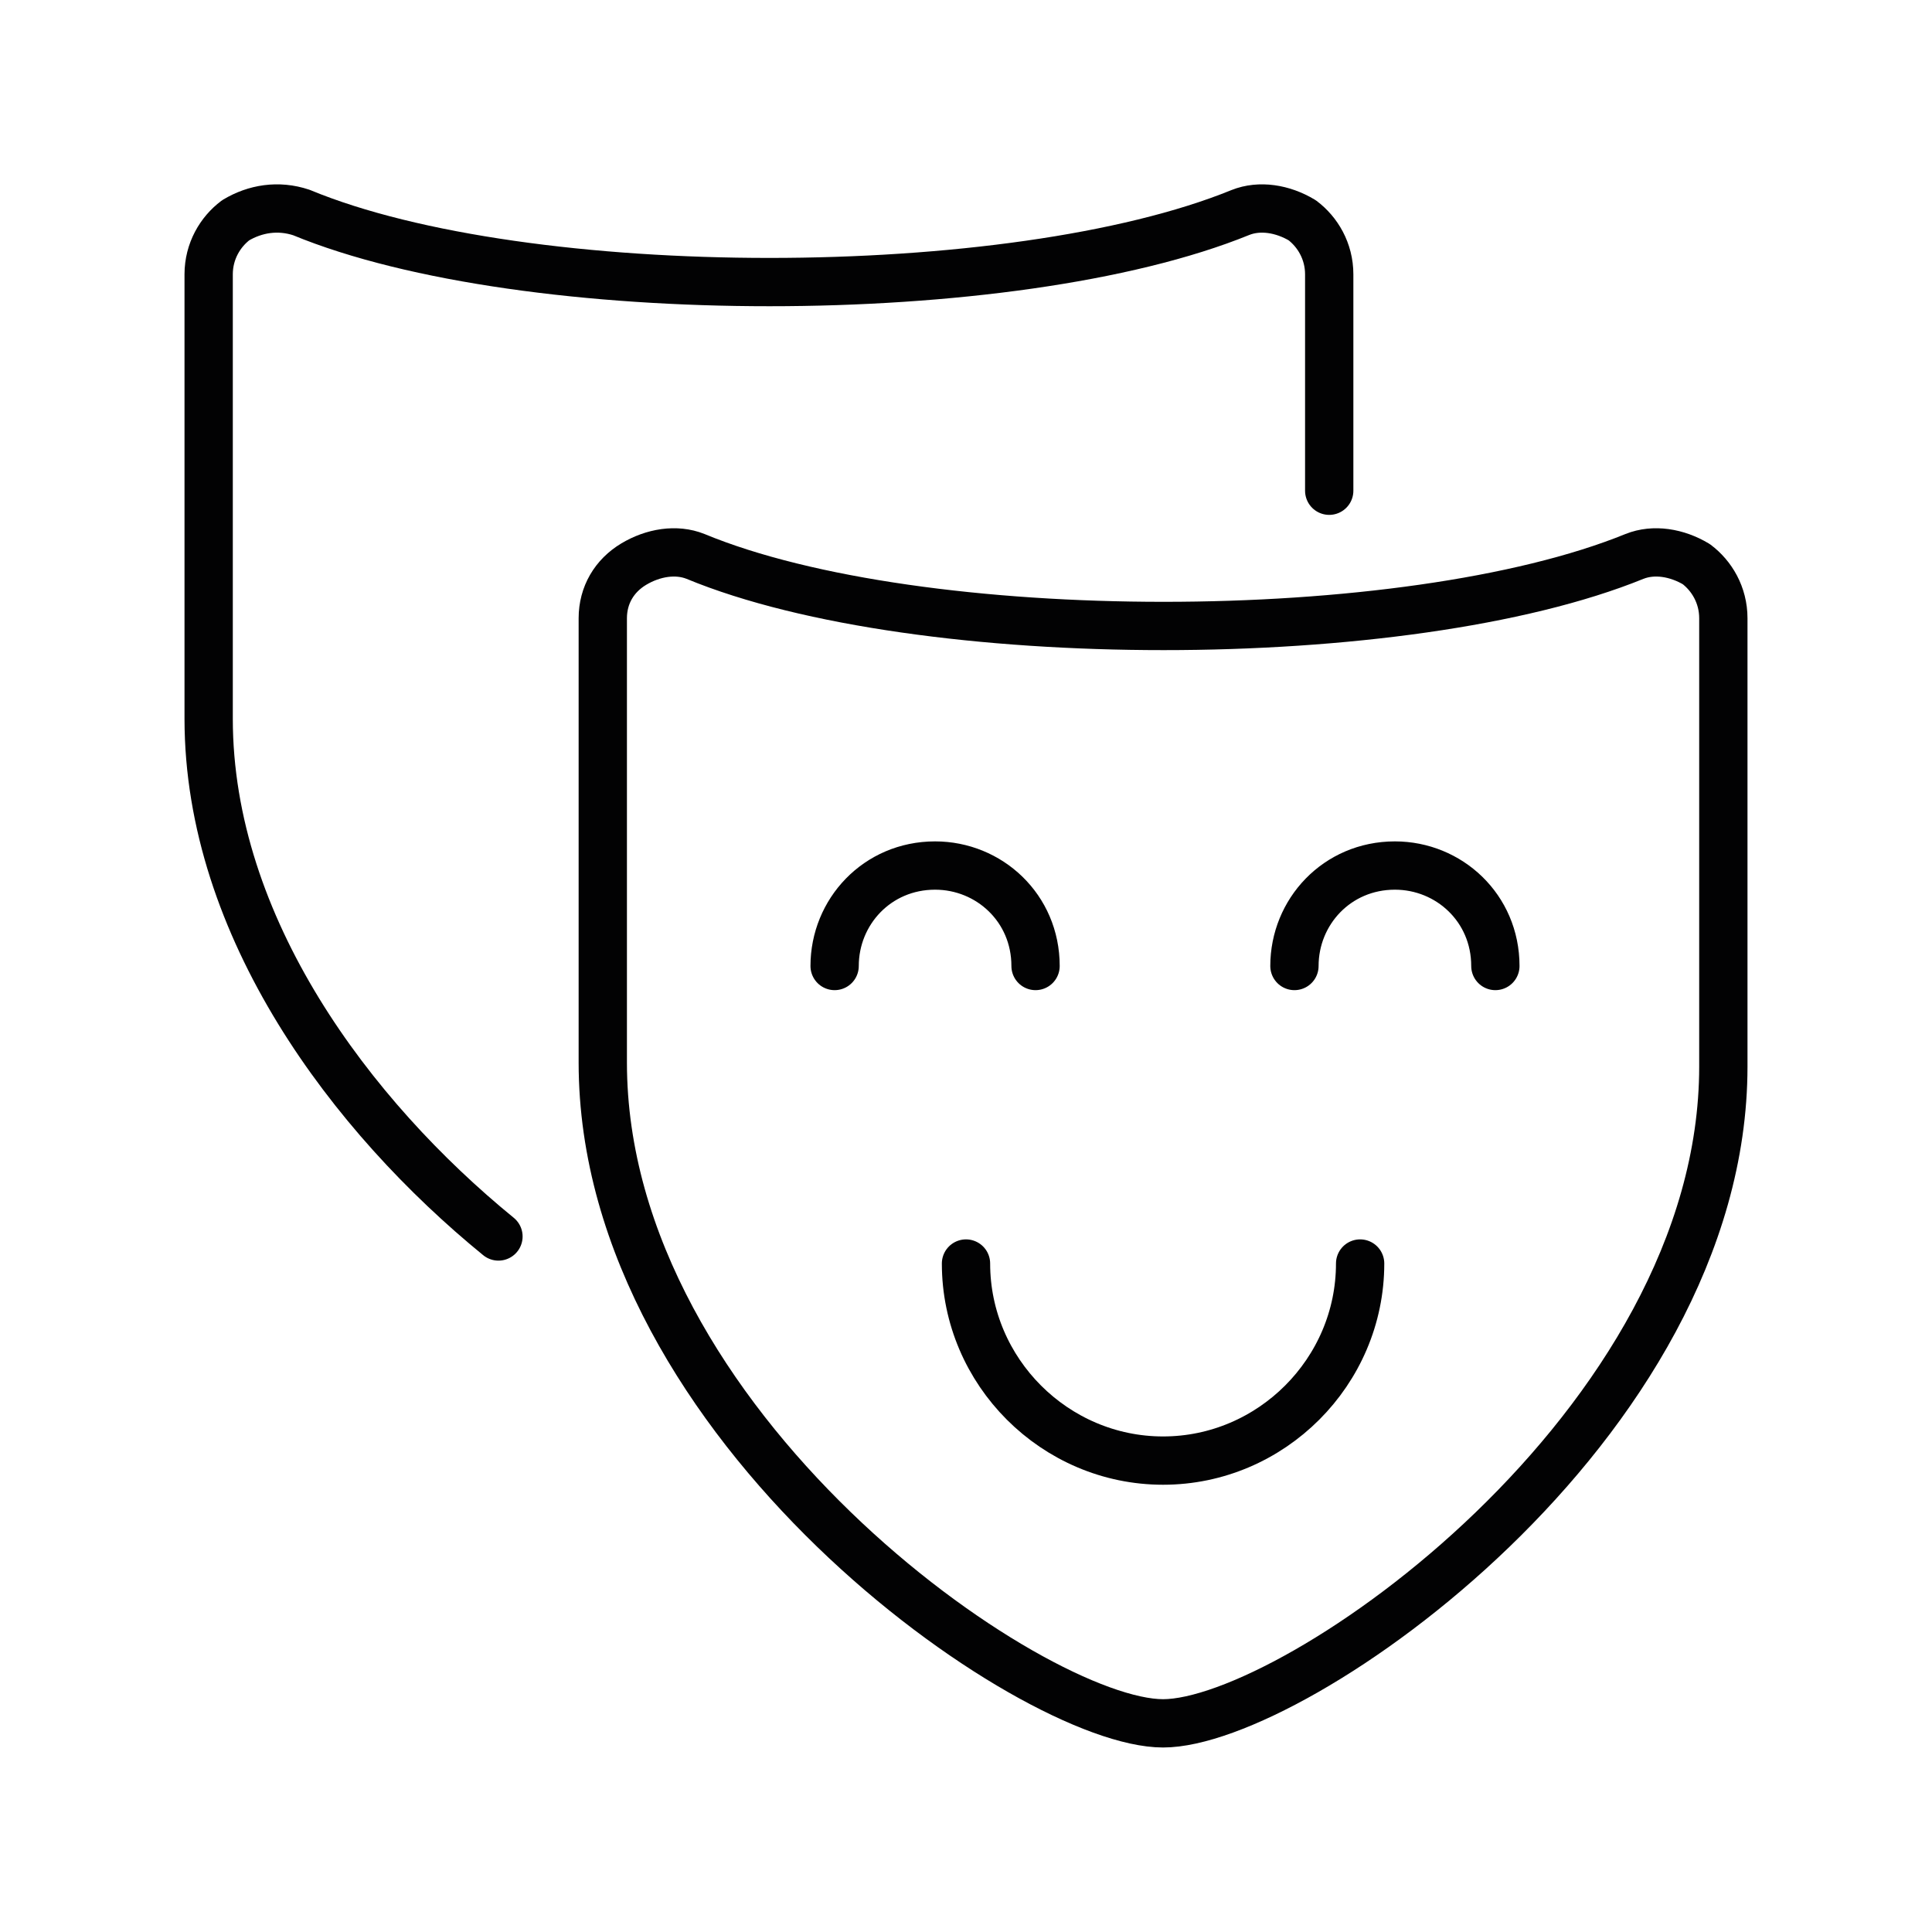
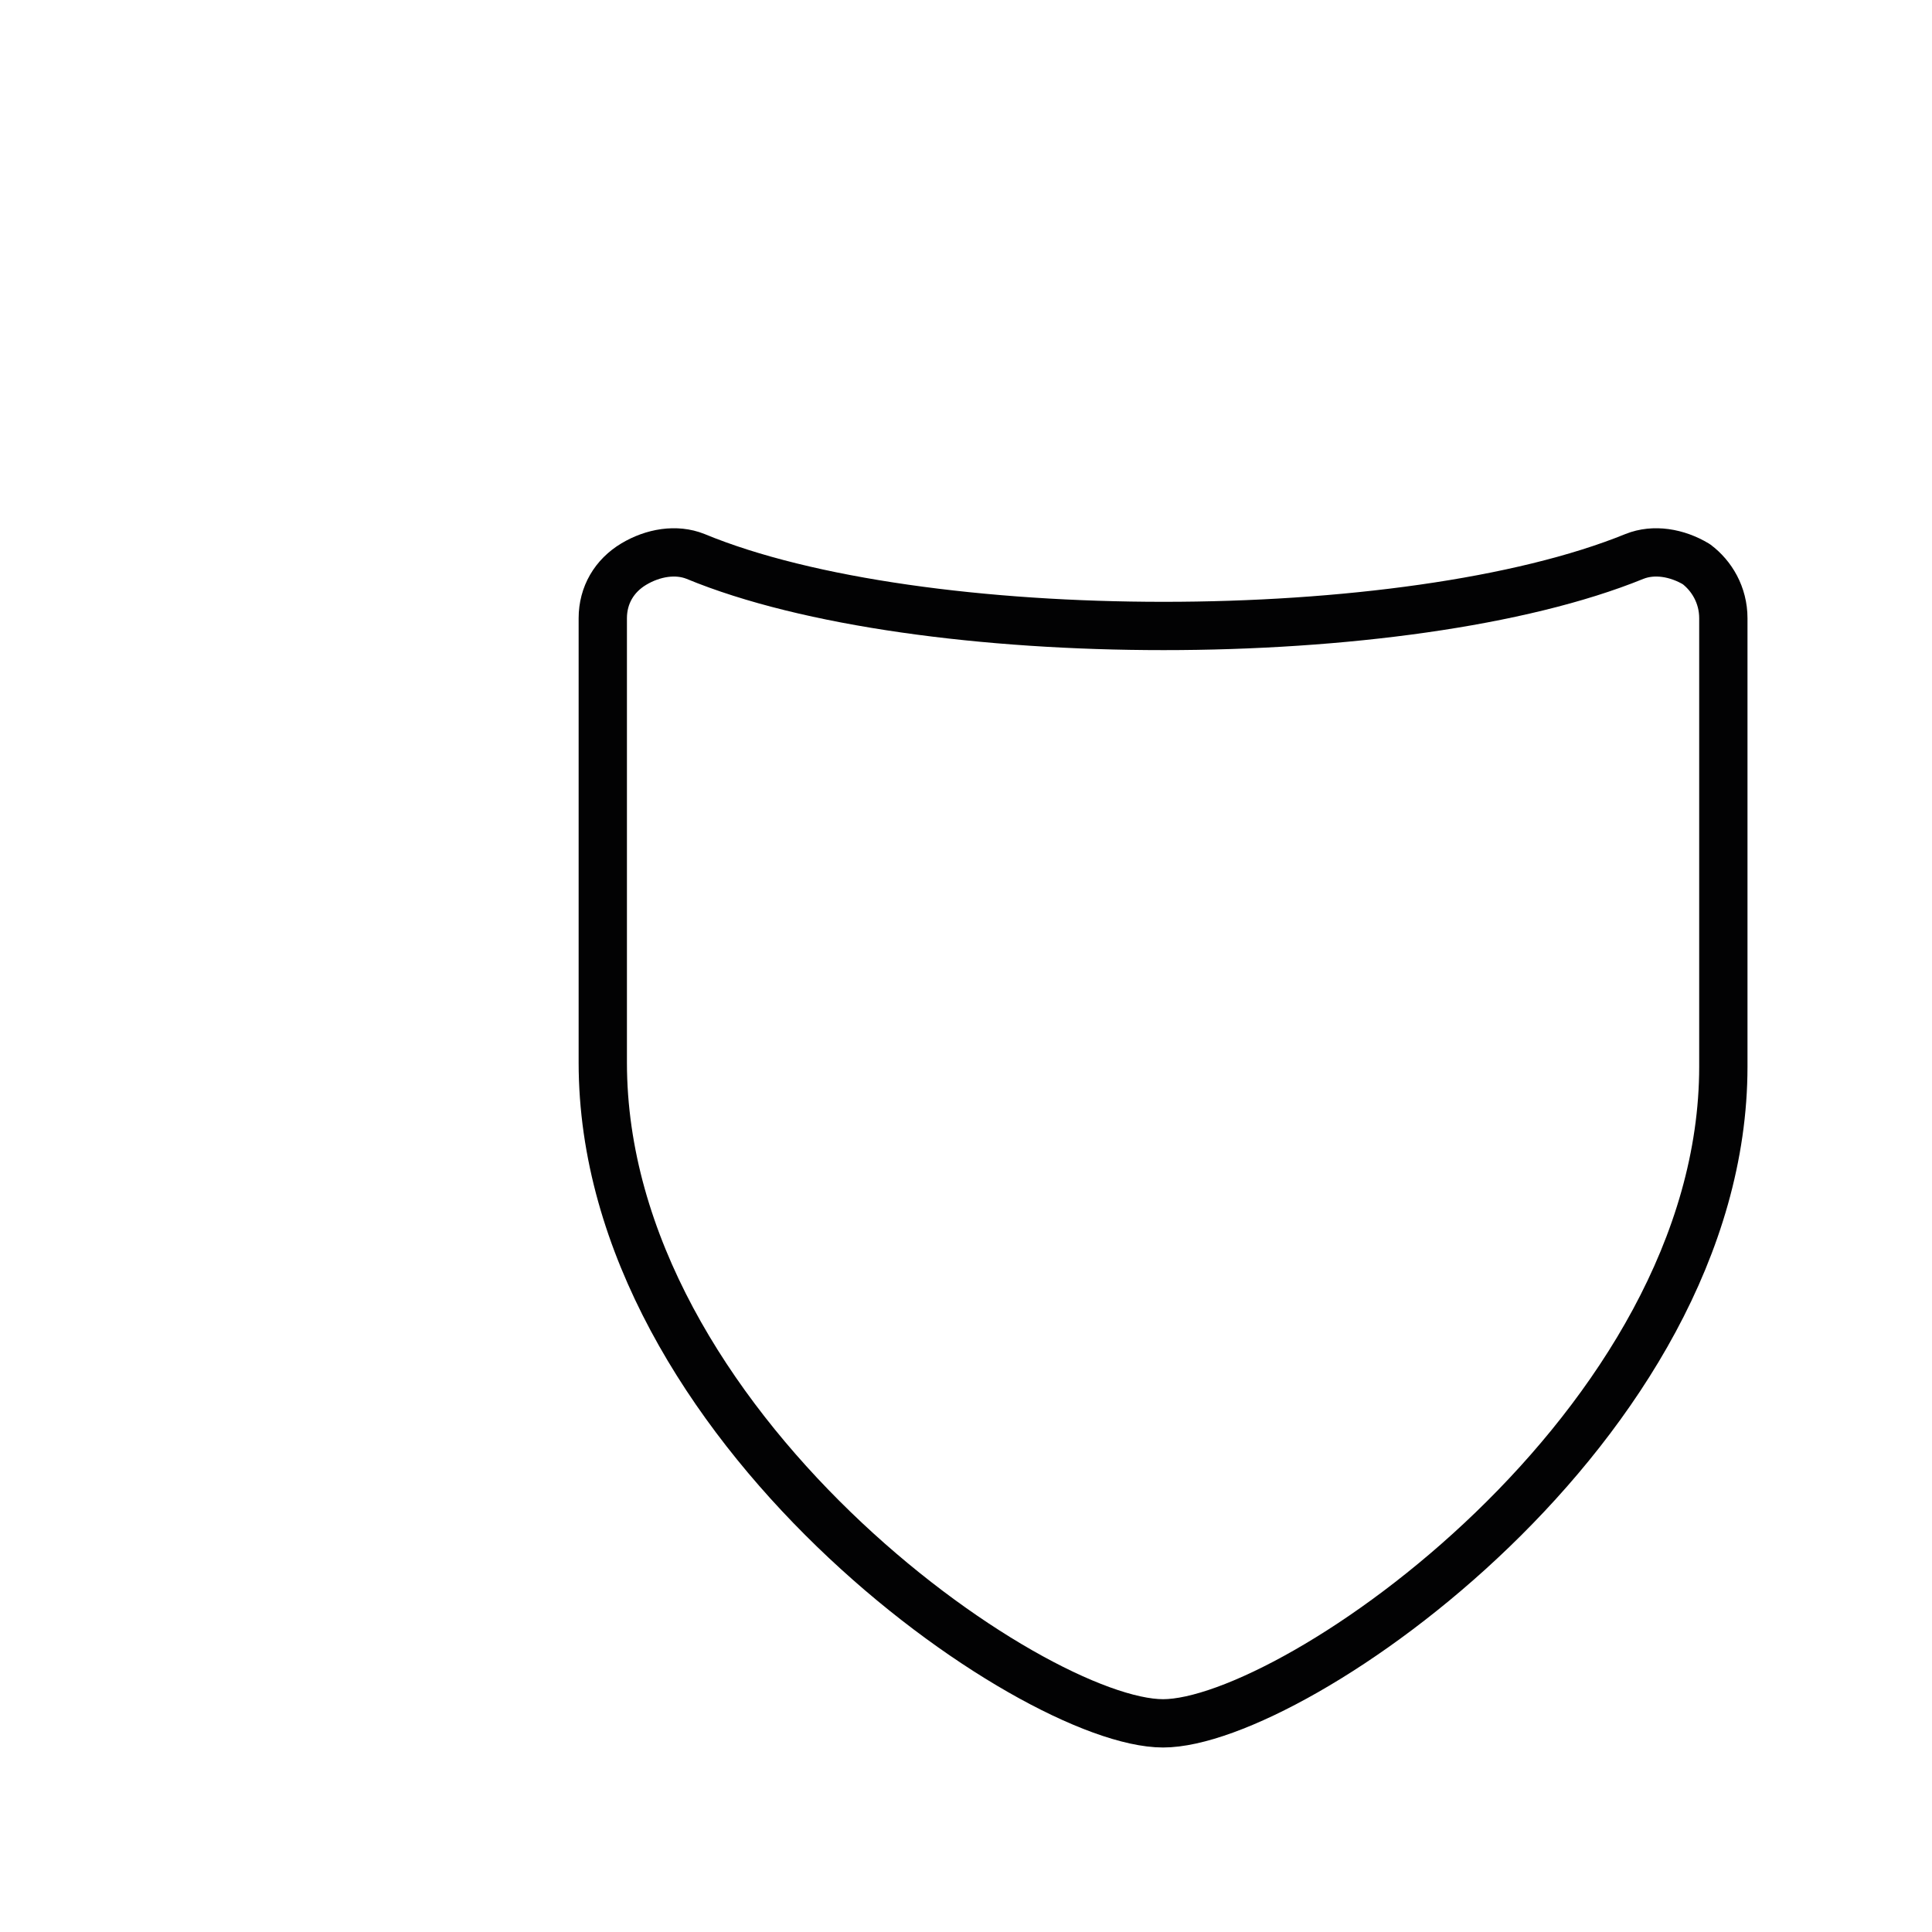
<svg xmlns="http://www.w3.org/2000/svg" version="1.1" id="Ebene_1" x="0px" y="0px" viewBox="0 0 50 50" style="enable-background:new 0 0 50 50;" xml:space="preserve">
  <style type="text/css">
	.st0{fill:none;stroke:#020203;stroke-linecap:round;stroke-linejoin:round;}
	.st1{fill:none;stroke:#020203;stroke-width:1.615;stroke-linecap:round;stroke-linejoin:round;}
	.st2{fill:none;stroke:#020203;stroke-width:1.25;stroke-linecap:round;stroke-linejoin:round;}
	.st3{fill:none;stroke:#020203;stroke-width:1.362;stroke-linecap:round;stroke-linejoin:round;}
	.st4{fill:#020203;}
	.st5{fill:none;stroke:#020203;stroke-width:1.066;stroke-linecap:round;}
	.st6{fill:none;stroke:#020203;stroke-width:2.067;stroke-linecap:round;stroke-linejoin:round;}
	.st7{fill:none;stroke:#020203;stroke-width:3.512;stroke-linecap:round;stroke-linejoin:round;stroke-miterlimit:10;}
	.st8{fill:none;}
	
		.st9{clip-path:url(#SVGID_2_);fill:none;stroke:#020203;stroke-width:3.512;stroke-linecap:round;stroke-linejoin:round;stroke-miterlimit:10;}
	.st10{fill:none;stroke:#020203;stroke-width:1.271;stroke-linecap:round;stroke-linejoin:round;}
	.st11{fill:none;stroke:#020203;stroke-width:1.386;stroke-linecap:round;stroke-linejoin:round;}
	.st12{fill:none;stroke:#020203;stroke-width:1.59;stroke-linecap:round;stroke-linejoin:round;}
	.st13{fill:none;stroke:#020203;stroke-width:1.324;stroke-linecap:round;stroke-linejoin:round;}
	
		.st14{clip-path:url(#SVGID_4_);fill:none;stroke:#020203;stroke-width:1.25;stroke-linecap:round;stroke-linejoin:round;stroke-miterlimit:10;}
	.st15{fill:none;stroke:#020203;stroke-width:2.275;stroke-linecap:round;stroke-linejoin:round;}
	
		.st16{clip-path:url(#SVGID_6_);fill:none;stroke:#020203;stroke-width:1.296;stroke-linecap:round;stroke-linejoin:round;stroke-miterlimit:10;}
</style>
  <g id="Entertainment-Event-Hobbies__x2F__Show-Theater__x2F__show-theater-masks_1_">
    <g id="Group_97_2_">
      <g id="Light_97_1_">
        <path id="Shape_1227_4_" class="st2" d="M44.6,27.6V16c0-0.6-0.3-1.1-0.7-1.4c-0.5-0.3-1.1-0.4-1.6-0.2c-5.9,2.4-18.5,2.4-24.3,0     c-0.5-0.2-1.1-0.1-1.6,0.2c-0.5,0.3-0.8,0.8-0.8,1.4v11.5c0,9.4,11.1,17.1,14.5,17.1S44.6,36.9,44.6,27.6z" />
-         <path id="Shape_1228_4_" class="st2" d="M34.4,12.7V7.1c0-0.6-0.3-1.1-0.7-1.4c-0.5-0.3-1.1-0.4-1.6-0.2     c-5.9,2.4-18.5,2.4-24.3,0C7.2,5.3,6.6,5.4,6.1,5.7C5.7,6,5.4,6.5,5.4,7.1v11.5c0,5.4,3.7,10.3,7.5,13.4" />
-         <path id="Shape_1229_4_" class="st2" d="M35.2,32.7c0,2.8-2.3,5.1-5.1,5.1c-2.8,0-5.1-2.3-5.1-5.1" />
-         <path id="Shape_1230_2_" class="st2" d="M33.5,25c0-1.4,1.1-2.6,2.6-2.6c1.4,0,2.6,1.1,2.6,2.6" />
-         <path id="Shape_1231_2_" class="st2" d="M21.6,25c0-1.4,1.1-2.6,2.6-2.6c1.4,0,2.6,1.1,2.6,2.6" />
      </g>
    </g>
  </g>
</svg>